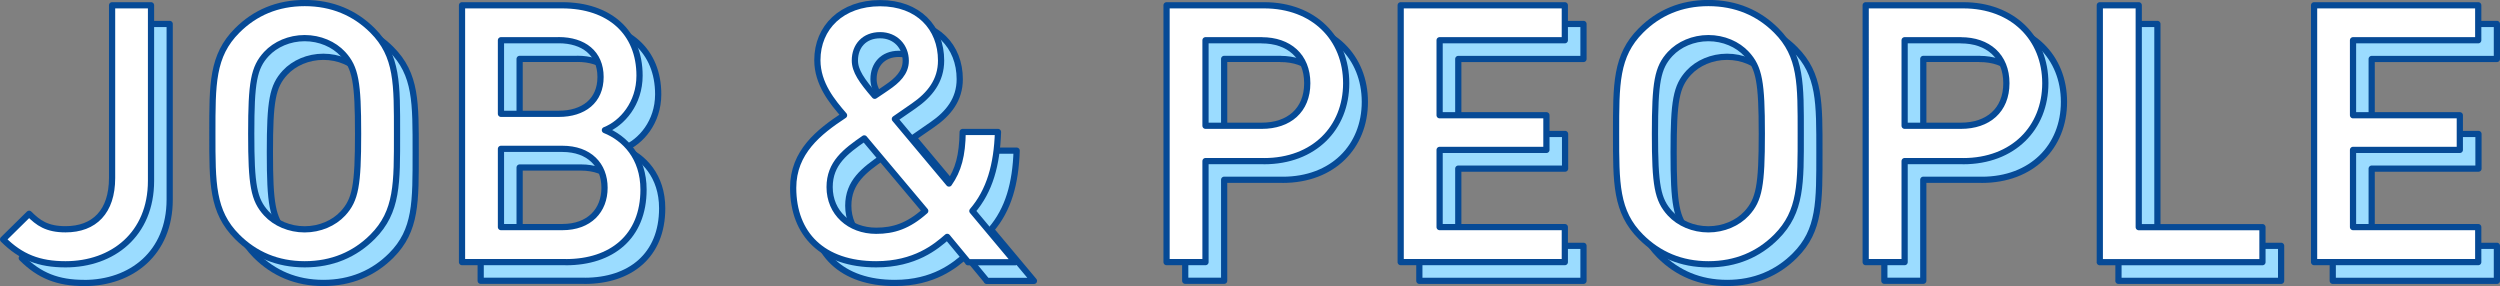
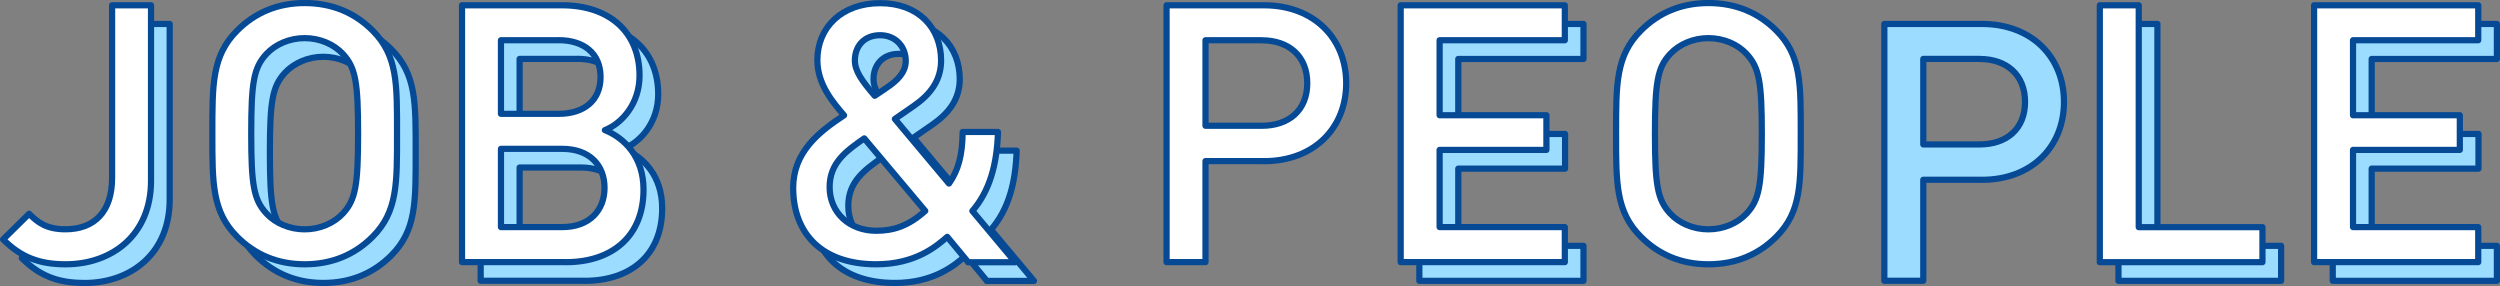
<svg xmlns="http://www.w3.org/2000/svg" id="_イヤー_2" viewBox="0 0 401.93 45.99">
  <rect x="0" y="0" width="401.93" height="45.99" fill="#808080" stroke="none" />
  <defs>
    <style>.cls-1{fill:#9bdcff;}.cls-1,.cls-2{stroke:#064a96;stroke-linecap:round;stroke-linejoin:round;}.cls-2{fill:#fff;}</style>
  </defs>
  <g id="object">
    <g>
      <g>
        <path class="cls-1" d="M13.53,45.49c-4.23,0-7.19-1.16-10.03-4l4.18-4.12c1.45,1.45,2.84,2.49,5.86,2.49,4.64,0,7.48-2.84,7.48-8.24V3.85h6.26v28.25c0,8.58-6.15,13.4-13.75,13.4Z" />
        <path class="cls-1" d="M62.89,41.08c-2.84,2.84-6.5,4.41-10.9,4.41s-8-1.57-10.85-4.41c-4.06-4.06-4-8.64-4-16.59s-.06-12.53,4-16.59c2.84-2.84,6.44-4.41,10.85-4.41s8.06,1.57,10.9,4.41c4.06,4.06,3.94,8.64,3.94,16.59s.12,12.53-3.94,16.59Zm-4.76-29.4c-1.45-1.57-3.71-2.55-6.15-2.55s-4.7,.99-6.15,2.55c-2.03,2.2-2.44,4.52-2.44,12.82s.41,10.61,2.44,12.82c1.45,1.57,3.71,2.55,6.15,2.55s4.7-.99,6.15-2.55c2.03-2.2,2.44-4.52,2.44-12.82s-.41-10.61-2.44-12.82Z" />
        <path class="cls-1" d="M93.98,45.14h-16.7V3.85h16.07c7.66,0,12.47,4.35,12.47,11.31,0,4.47-2.78,7.66-5.57,8.76,3.19,1.28,6.21,4.35,6.21,9.57,0,7.6-5.16,11.66-12.47,11.66Zm-1.16-35.67h-9.28v11.83h9.28c4,0,6.73-2.09,6.73-5.92s-2.73-5.92-6.73-5.92Zm.58,17.46h-9.86v12.58h9.86c4.35,0,6.79-2.67,6.79-6.32s-2.44-6.26-6.79-6.26Z" />
        <path class="cls-1" d="M158.65,45.14l-3.36-4.06c-1.8,1.57-5.16,4.41-11.43,4.41-8.58,0-13.34-4.81-13.34-12.29,0-5.74,4.12-8.99,8.18-11.66-1.86-2.15-4.29-5.05-4.29-8.87,0-5.28,3.94-9.16,10.09-9.16s9.8,3.94,9.8,9.22c0,3.25-1.8,5.51-4.41,7.31,0,0-2.03,1.39-3.02,2.09l8.7,10.38c1.51-2.15,2.15-4.52,2.2-8.29h5.68c-.17,5.28-1.33,9.45-4.12,12.7l6.9,8.24h-7.6Zm-16.7-19.89c-3.02,2.09-5.57,4-5.57,7.83,0,4.12,3.19,7.02,7.48,7.02,2.78,0,5.16-.75,7.89-3.19l-9.8-11.66Zm2.55-16.59c-2.55,0-4.06,1.74-4.06,4.06,0,1.68,1.1,3.25,3.19,5.68,.64-.41,1.97-1.33,1.97-1.33,1.62-1.1,3.02-2.38,3.02-4.29,0-2.32-1.68-4.12-4.12-4.12Z" />
-         <path class="cls-1" d="M206.21,28.9h-9.4v16.24h-6.26V3.85h15.66c8.06,0,13.22,5.34,13.22,12.53s-5.16,12.53-13.22,12.53Zm-.35-19.43h-9.05v13.75h9.05c4.35,0,7.31-2.49,7.31-6.84s-2.96-6.9-7.31-6.9Z" />
        <path class="cls-1" d="M228.19,45.14V3.85h26.39v5.63h-20.13v12.06h17.17v5.57h-17.17v12.41h20.13v5.63h-26.39Z" />
-         <path class="cls-1" d="M288.57,41.08c-2.84,2.84-6.5,4.41-10.9,4.41s-8-1.57-10.85-4.41c-4.06-4.06-4-8.64-4-16.59s-.06-12.53,4-16.59c2.84-2.84,6.44-4.41,10.85-4.41s8.06,1.57,10.9,4.41c4.06,4.06,3.94,8.64,3.94,16.59s.12,12.53-3.94,16.59Zm-4.76-29.4c-1.45-1.57-3.71-2.55-6.15-2.55s-4.7,.99-6.15,2.55c-2.03,2.2-2.44,4.52-2.44,12.82s.41,10.61,2.44,12.82c1.45,1.57,3.71,2.55,6.15,2.55s4.7-.99,6.15-2.55c2.03-2.2,2.44-4.52,2.44-12.82s-.41-10.61-2.44-12.82Z" />
        <path class="cls-1" d="M318.61,28.9h-9.4v16.24h-6.26V3.85h15.66c8.06,0,13.22,5.34,13.22,12.53s-5.16,12.53-13.22,12.53Zm-.35-19.43h-9.05v13.75h9.05c4.35,0,7.31-2.49,7.31-6.84s-2.96-6.9-7.31-6.9Z" />
        <path class="cls-1" d="M340.59,45.14V3.85h6.26V39.52h19.89v5.63h-26.16Z" />
        <path class="cls-1" d="M375.04,45.14V3.85h26.39v5.63h-20.13v12.06h17.17v5.57h-17.17v12.41h20.13v5.63h-26.39Z" />
      </g>
      <g>
        <path class="cls-2" d="M10.53,42.49c-4.23,0-7.19-1.16-10.03-4l4.18-4.12c1.45,1.45,2.84,2.49,5.86,2.49,4.64,0,7.48-2.84,7.48-8.24V.85h6.26V29.09c0,8.58-6.15,13.4-13.75,13.4Z" />
        <path class="cls-2" d="M59.89,38.08c-2.84,2.84-6.5,4.41-10.9,4.41s-8-1.57-10.85-4.41c-4.06-4.06-4-8.64-4-16.59s-.06-12.53,4-16.59c2.84-2.84,6.44-4.41,10.85-4.41s8.06,1.57,10.9,4.41c4.06,4.06,3.94,8.64,3.94,16.59s.12,12.53-3.94,16.59Zm-4.76-29.4c-1.45-1.57-3.71-2.55-6.15-2.55s-4.7,.99-6.15,2.55c-2.03,2.2-2.44,4.52-2.44,12.82s.41,10.61,2.44,12.82c1.45,1.57,3.71,2.55,6.15,2.55s4.7-.99,6.15-2.55c2.03-2.2,2.44-4.52,2.44-12.82s-.41-10.61-2.44-12.82Z" />
        <path class="cls-2" d="M90.98,42.14h-16.7V.85h16.07c7.66,0,12.47,4.35,12.47,11.31,0,4.47-2.78,7.66-5.57,8.76,3.19,1.28,6.21,4.35,6.21,9.57,0,7.6-5.16,11.66-12.47,11.66Zm-1.16-35.67h-9.28v11.83h9.28c4,0,6.73-2.09,6.73-5.92s-2.73-5.92-6.73-5.92Zm.58,17.46h-9.86v12.58h9.86c4.35,0,6.79-2.67,6.79-6.32s-2.44-6.26-6.79-6.26Z" />
        <path class="cls-2" d="M155.65,42.14l-3.36-4.06c-1.8,1.57-5.16,4.41-11.43,4.41-8.58,0-13.34-4.81-13.34-12.29,0-5.74,4.12-8.99,8.18-11.66-1.86-2.15-4.29-5.05-4.29-8.87,0-5.28,3.94-9.16,10.09-9.16s9.8,3.94,9.8,9.22c0,3.25-1.8,5.51-4.41,7.31,0,0-2.03,1.39-3.02,2.09l8.7,10.38c1.51-2.15,2.15-4.52,2.2-8.29h5.68c-.17,5.28-1.33,9.45-4.12,12.7l6.9,8.24h-7.6Zm-16.7-19.89c-3.02,2.09-5.57,4-5.57,7.83,0,4.12,3.19,7.02,7.48,7.02,2.78,0,5.16-.75,7.89-3.19l-9.8-11.66Zm2.55-16.59c-2.55,0-4.06,1.74-4.06,4.06,0,1.68,1.1,3.25,3.19,5.68,.64-.41,1.97-1.33,1.97-1.33,1.62-1.1,3.02-2.38,3.02-4.29,0-2.32-1.68-4.12-4.12-4.12Z" />
        <path class="cls-2" d="M203.21,25.9h-9.4v16.24h-6.26V.85h15.66c8.06,0,13.22,5.34,13.22,12.53s-5.16,12.53-13.22,12.53Zm-.35-19.43h-9.05v13.75h9.05c4.35,0,7.31-2.49,7.31-6.84s-2.96-6.9-7.31-6.9Z" />
        <path class="cls-2" d="M225.19,42.14V.85h26.39V6.47h-20.13v12.06h17.17v5.57h-17.17v12.41h20.13v5.63h-26.39Z" />
        <path class="cls-2" d="M285.57,38.08c-2.84,2.84-6.5,4.41-10.9,4.41s-8-1.57-10.85-4.41c-4.06-4.06-4-8.64-4-16.59s-.06-12.53,4-16.59c2.84-2.84,6.44-4.41,10.85-4.41s8.06,1.57,10.9,4.41c4.06,4.06,3.94,8.64,3.94,16.59s.12,12.53-3.94,16.59Zm-4.76-29.4c-1.45-1.57-3.71-2.55-6.15-2.55s-4.7,.99-6.15,2.55c-2.03,2.2-2.44,4.52-2.44,12.82s.41,10.61,2.44,12.82c1.45,1.57,3.71,2.55,6.15,2.55s4.7-.99,6.15-2.55c2.03-2.2,2.44-4.52,2.44-12.82s-.41-10.61-2.44-12.82Z" />
-         <path class="cls-2" d="M315.61,25.9h-9.4v16.24h-6.26V.85h15.66c8.06,0,13.22,5.34,13.22,12.53s-5.16,12.53-13.22,12.53Zm-.35-19.43h-9.05v13.75h9.05c4.35,0,7.31-2.49,7.31-6.84s-2.96-6.9-7.31-6.9Z" />
        <path class="cls-2" d="M337.59,42.14V.85h6.26V36.52h19.89v5.63h-26.16Z" />
        <path class="cls-2" d="M372.04,42.14V.85h26.39V6.47h-20.13v12.06h17.17v5.57h-17.17v12.41h20.13v5.63h-26.39Z" />
      </g>
    </g>
  </g>
</svg>